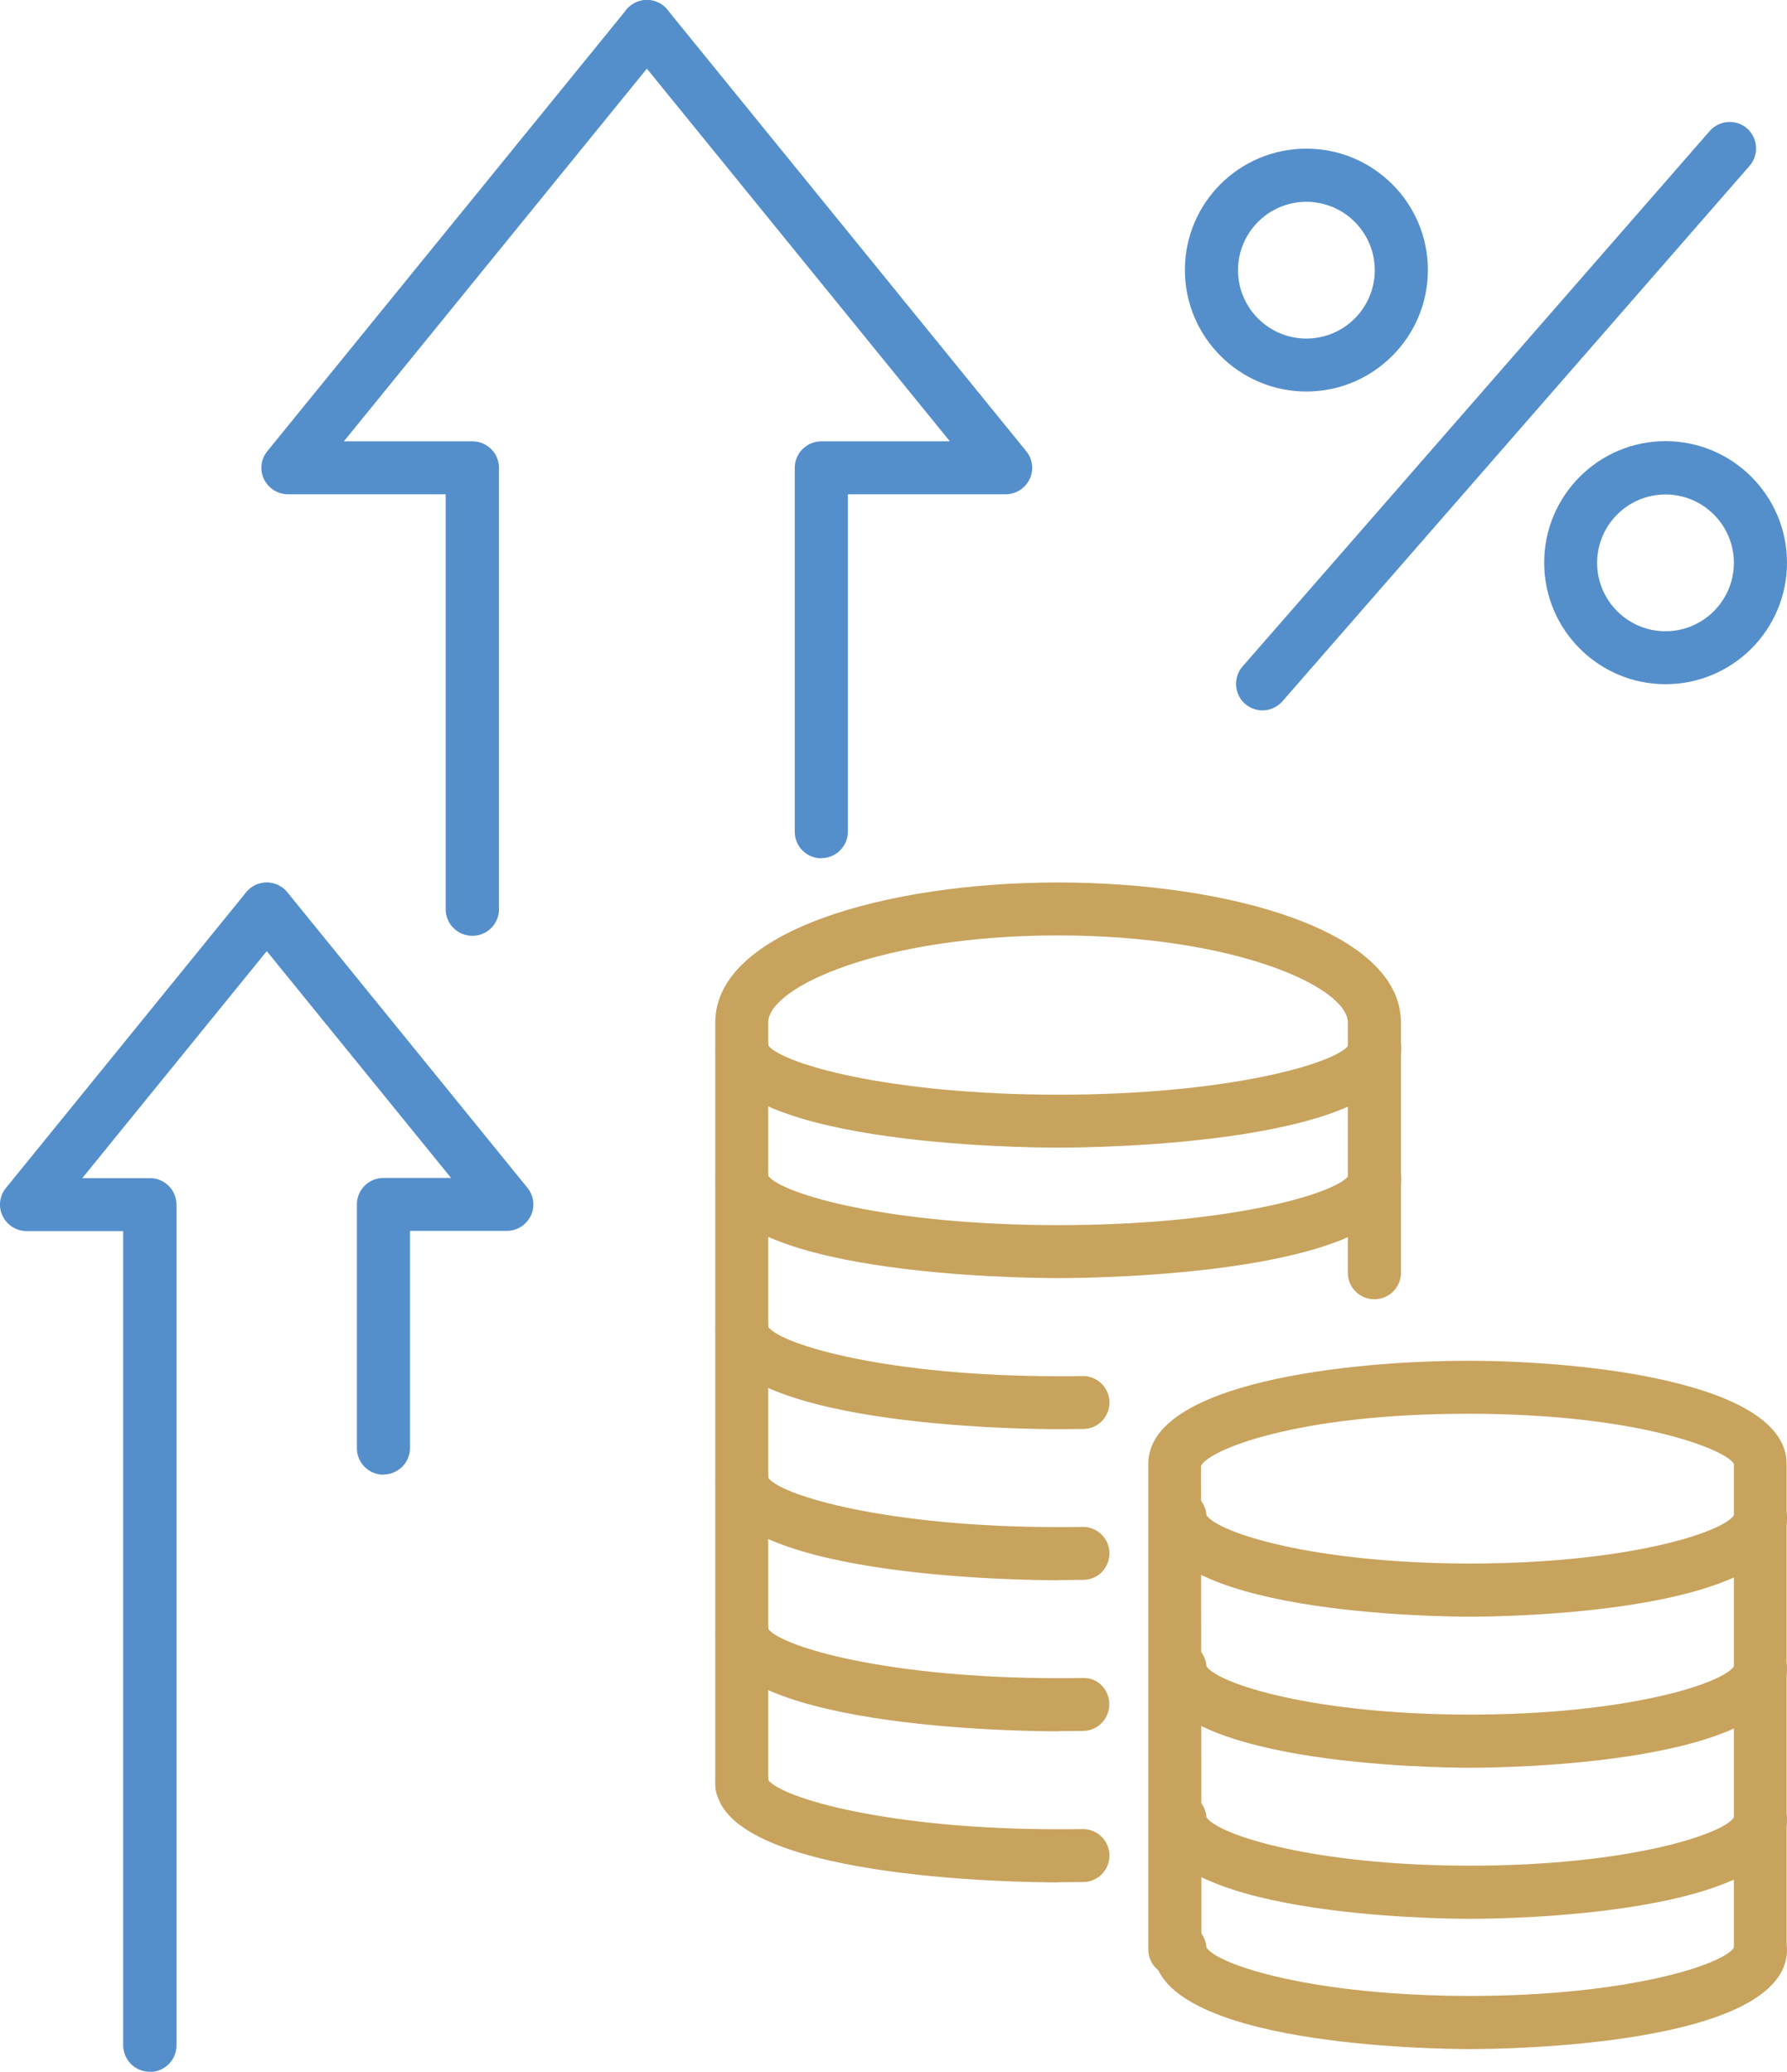
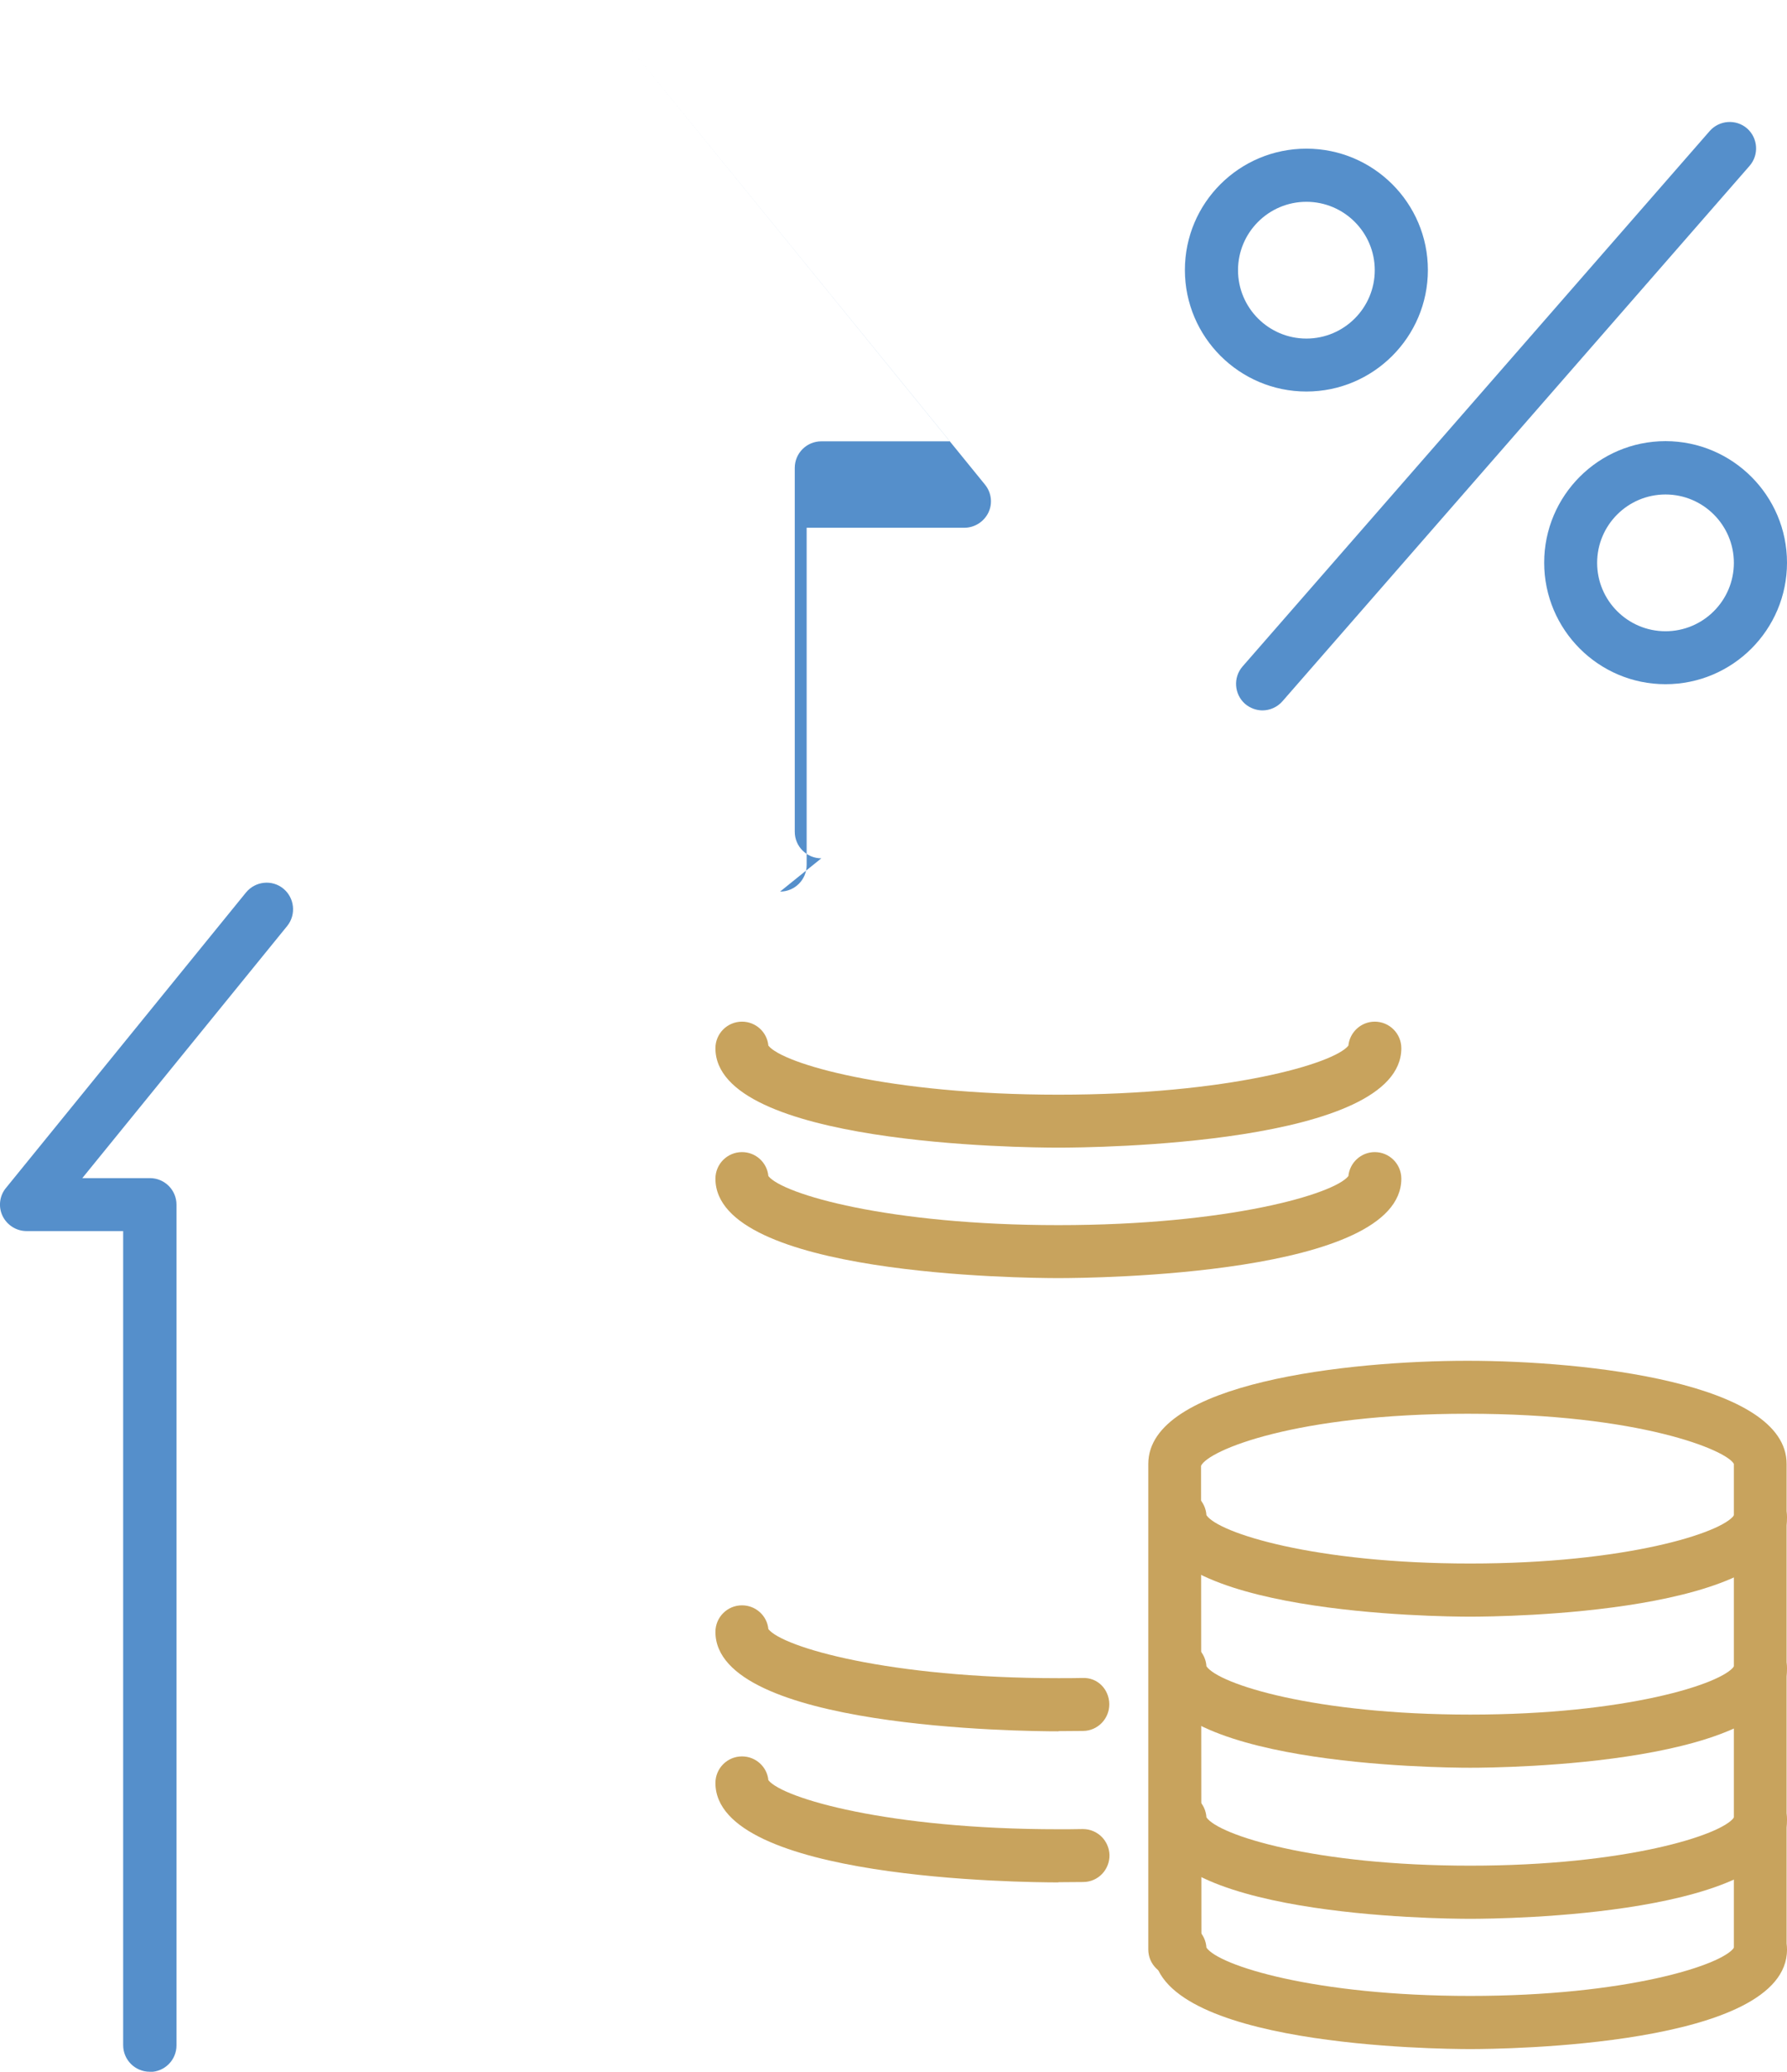
<svg xmlns="http://www.w3.org/2000/svg" id="Layer_2" data-name="Layer 2" viewBox="0 0 96.19 111.49">
  <defs>
    <style>
      .cls-1 {
        fill: #558fcb;
      }

      .cls-2 {
        fill: #c8a35d;
      }
    </style>
  </defs>
  <g id="Layer_1-2" data-name="Layer 1">
    <g>
      <path class="cls-1" d="M8.06,111.49c-.79,0-1.43-.64-1.43-1.43v-43.81H1.43c-.55,0-1.05-.32-1.29-.81s-.17-1.09.18-1.51l12.92-15.9c.5-.61,1.4-.71,2.01-.21.61.5.7,1.4.21,2.01l-11.03,13.57h3.64c.79,0,1.43.64,1.43,1.43v45.24c0,.79-.64,1.43-1.43,1.43Z" />
-       <path class="cls-1" d="M20.64,79.36c-.79,0-1.43-.64-1.43-1.43v-13.11c0-.79.64-1.43,1.43-1.43h3.64l-11.03-13.57c-.5-.61-.4-1.51.21-2.01.61-.5,1.51-.4,2.01.21l12.92,15.9c.35.43.42,1.02.18,1.51s-.74.81-1.29.81h-5.21v11.68c0,.79-.64,1.43-1.43,1.43Z" />
-       <path class="cls-1" d="M25.42,50.36c-.79,0-1.43-.64-1.43-1.43v-22.33h-8.49c-.55,0-1.05-.32-1.29-.81s-.17-1.09.18-1.51L33.71.53c.5-.61,1.4-.7,2.01-.21s.7,1.4.21,2.01l-17.42,21.42h6.92c.79,0,1.43.64,1.43,1.43v23.75c0,.79-.64,1.43-1.43,1.43Z" />
-       <path class="cls-1" d="M44.21,46.19c-.79,0-1.43-.64-1.43-1.43v-19.58c0-.79.64-1.43,1.43-1.43h6.92L33.71,2.33c-.5-.61-.4-1.51.21-2.01.61-.5,1.51-.41,2.01.21l19.31,23.75c.35.43.42,1.02.18,1.51s-.74.81-1.29.81h-8.49v18.15c0,.79-.64,1.43-1.43,1.43Z" />
+       <path class="cls-1" d="M44.21,46.19c-.79,0-1.43-.64-1.43-1.43v-19.58c0-.79.64-1.43,1.43-1.43h6.92L33.71,2.33l19.31,23.75c.35.43.42,1.02.18,1.51s-.74.81-1.29.81h-8.49v18.15c0,.79-.64,1.43-1.43,1.43Z" />
      <path class="cls-1" d="M70.32,21.07c-3.6,0-6.54-2.93-6.54-6.54s2.93-6.53,6.54-6.53,6.54,2.93,6.54,6.53-2.93,6.54-6.54,6.54ZM70.32,10.86c-2.03,0-3.68,1.65-3.68,3.68s1.65,3.68,3.68,3.68,3.68-1.65,3.68-3.68-1.65-3.68-3.68-3.68Z" />
      <path class="cls-1" d="M89.65,36.82c-3.6,0-6.53-2.93-6.53-6.54s2.93-6.54,6.53-6.54,6.54,2.93,6.54,6.54-2.93,6.54-6.54,6.54ZM89.65,26.61c-2.03,0-3.68,1.65-3.68,3.68s1.65,3.68,3.68,3.68,3.68-1.65,3.68-3.68-1.65-3.68-3.68-3.68Z" />
      <path class="cls-1" d="M67.96,38.23c-.33,0-.67-.12-.94-.35-.59-.52-.65-1.42-.14-2.01l25.15-28.82c.52-.59,1.42-.65,2.01-.14.59.52.65,1.42.14,2.01l-25.15,28.82c-.28.32-.68.49-1.08.49Z" />
-       <path class="cls-2" d="M39.93,97.5c-.79,0-1.43-.64-1.43-1.43v-41.04c0-4.95,9.28-7.54,18.45-7.54s18.46,2.59,18.46,7.54v13.46c0,.79-.64,1.43-1.43,1.43s-1.43-.64-1.43-1.43v-13.46c0-1.91-6.08-4.69-15.6-4.69s-15.6,2.78-15.6,4.69v41.04c0,.79-.64,1.43-1.43,1.43Z" />
      <path class="cls-2" d="M56.96,61.76c-1.89,0-18.45-.15-18.45-5.35,0-.79.64-1.43,1.43-1.43.74,0,1.35.56,1.42,1.29.76.97,6.46,2.64,15.61,2.64s14.85-1.67,15.61-2.64c.07-.72.68-1.29,1.42-1.29.79,0,1.43.64,1.43,1.43,0,5.2-16.57,5.35-18.46,5.35Z" />
      <path class="cls-2" d="M79.14,110.27c-1.75,0-17.05-.15-17.05-5.35,0-.79.64-1.43,1.43-1.43s1.37.58,1.42,1.32c.65.96,5.82,2.6,14.2,2.6s13.56-1.65,14.2-2.6c.05-.74.67-1.32,1.42-1.32s1.43.64,1.43,1.43c0,5.2-15.31,5.35-17.05,5.35Z" />
      <path class="cls-2" d="M79.14,103.26c-1.75,0-17.05-.15-17.05-5.35,0-.79.64-1.43,1.43-1.43s1.37.58,1.42,1.32c.65.96,5.82,2.6,14.2,2.6s13.56-1.65,14.2-2.6c.05-.74.67-1.32,1.42-1.32s1.43.64,1.43,1.43c0,5.2-15.31,5.35-17.05,5.35Z" />
      <path class="cls-2" d="M79.14,95.13c-1.75,0-17.05-.15-17.05-5.35,0-.79.64-1.43,1.43-1.43s1.37.58,1.42,1.32c.65.96,5.82,2.6,14.2,2.6s13.56-1.65,14.2-2.6c.05-.74.67-1.32,1.42-1.32s1.43.64,1.43,1.43c0,5.2-15.31,5.35-17.05,5.35Z" />
      <path class="cls-2" d="M79.14,87c-1.75,0-17.05-.15-17.05-5.35,0-.79.64-1.43,1.43-1.43s1.37.58,1.42,1.32c.65.96,5.82,2.6,14.2,2.6s13.56-1.65,14.2-2.6c.05-.74.67-1.32,1.42-1.32s1.43.64,1.43,1.43c0,5.2-15.31,5.35-17.05,5.35Z" />
      <path class="cls-2" d="M56.96,68.78c-1.89,0-18.45-.15-18.45-5.35,0-.79.64-1.43,1.43-1.43.74,0,1.35.56,1.42,1.29.76.97,6.46,2.64,15.61,2.64s14.85-1.67,15.61-2.64c.07-.72.68-1.29,1.42-1.29.79,0,1.43.64,1.43,1.43,0,5.2-16.57,5.35-18.46,5.35Z" />
-       <path class="cls-2" d="M56.96,76.91c-1.89,0-18.45-.15-18.45-5.35,0-.79.64-1.43,1.43-1.43.74,0,1.35.56,1.42,1.29.76.97,6.46,2.64,15.61,2.64.43,0,.86,0,1.29-.01h.03c.78,0,1.41.62,1.43,1.4.01.79-.61,1.44-1.4,1.45-.44,0-.89.01-1.34.01Z" />
-       <path class="cls-2" d="M56.96,85.04c-1.89,0-18.45-.15-18.45-5.35,0-.79.64-1.43,1.43-1.43.74,0,1.35.56,1.42,1.28.76.97,6.46,2.64,15.61,2.64.43,0,.86,0,1.29-.01h.03c.78,0,1.41.62,1.43,1.4.01.79-.61,1.44-1.4,1.45-.44,0-.89.01-1.34.01Z" />
      <path class="cls-2" d="M56.96,93.17c-1.89,0-18.45-.15-18.45-5.35,0-.79.64-1.43,1.43-1.43.74,0,1.35.56,1.42,1.28.76.97,6.46,2.64,15.61,2.64.43,0,.86,0,1.29-.01.83-.04,1.44.62,1.45,1.4.01.79-.62,1.44-1.4,1.45-.44,0-.88.01-1.33.01Z" />
      <path class="cls-2" d="M56.96,101.3c-1.89,0-18.45-.15-18.45-5.35,0-.79.64-1.43,1.43-1.43.74,0,1.35.56,1.42,1.28.76.97,6.46,2.64,15.61,2.64.43,0,.86,0,1.29-.01h.03c.78,0,1.41.62,1.43,1.4.01.79-.61,1.44-1.4,1.45-.44,0-.89.01-1.34.01Z" />
      <path class="cls-2" d="M94.76,106.34c-.79,0-1.43-.64-1.43-1.43v-26.13c-.37-.73-5.05-2.7-14.33-2.7s-13.96,1.97-14.35,2.8l.02,26.03c0,.79-.64,1.43-1.43,1.43s-1.43-.64-1.43-1.43v-26.13c0-4.38,10.8-5.55,17.18-5.55s17.18,1.17,17.18,5.55v26.13c0,.79-.64,1.43-1.43,1.43Z" />
    </g>
  </g>
</svg>